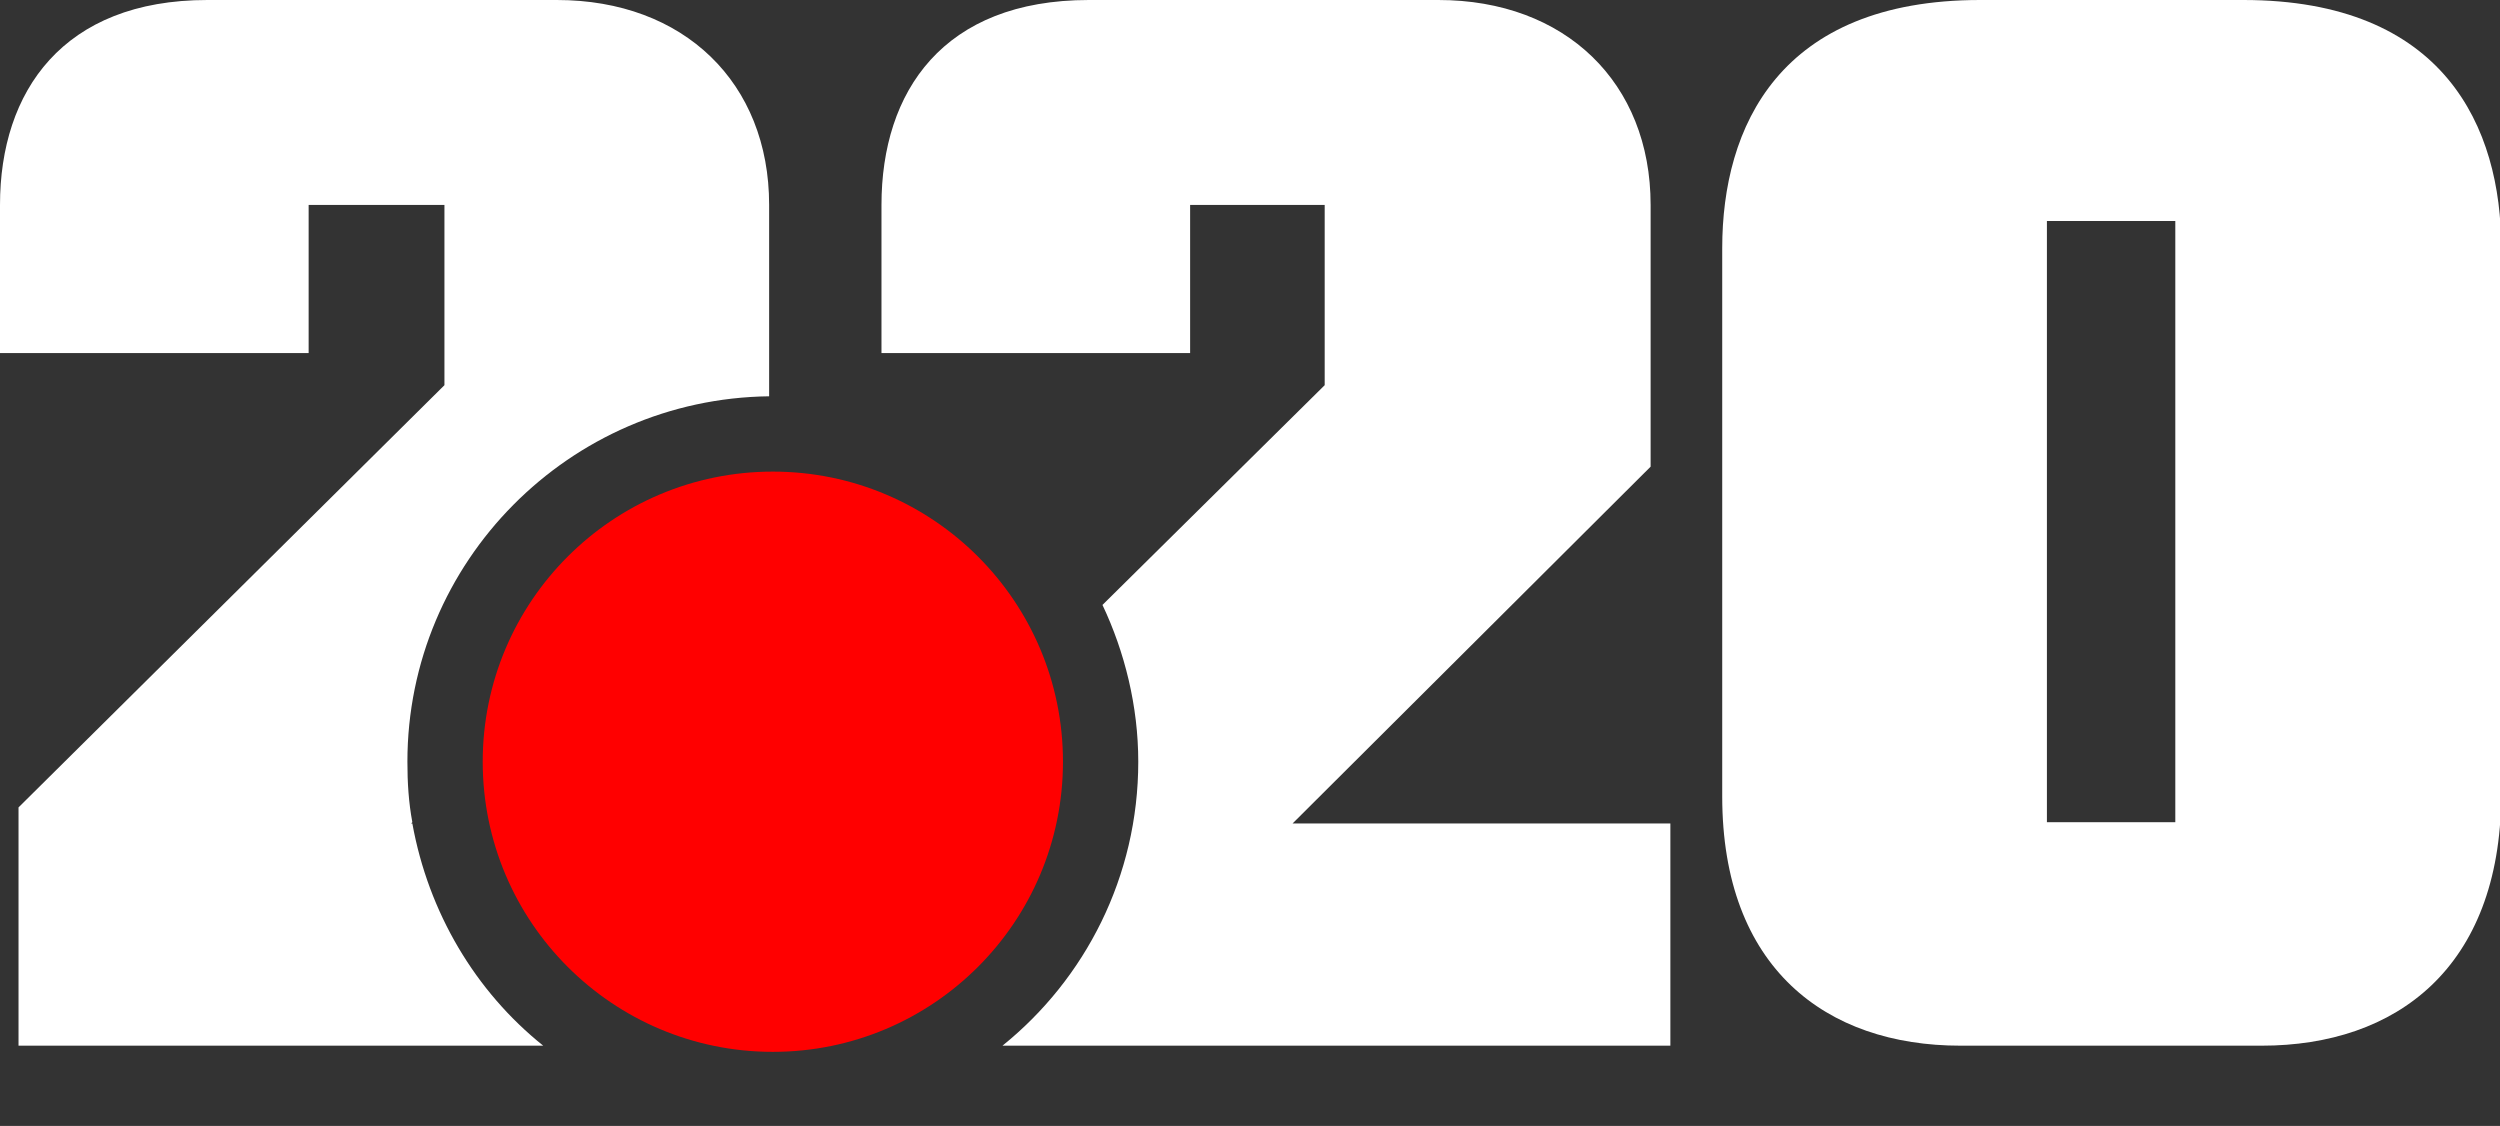
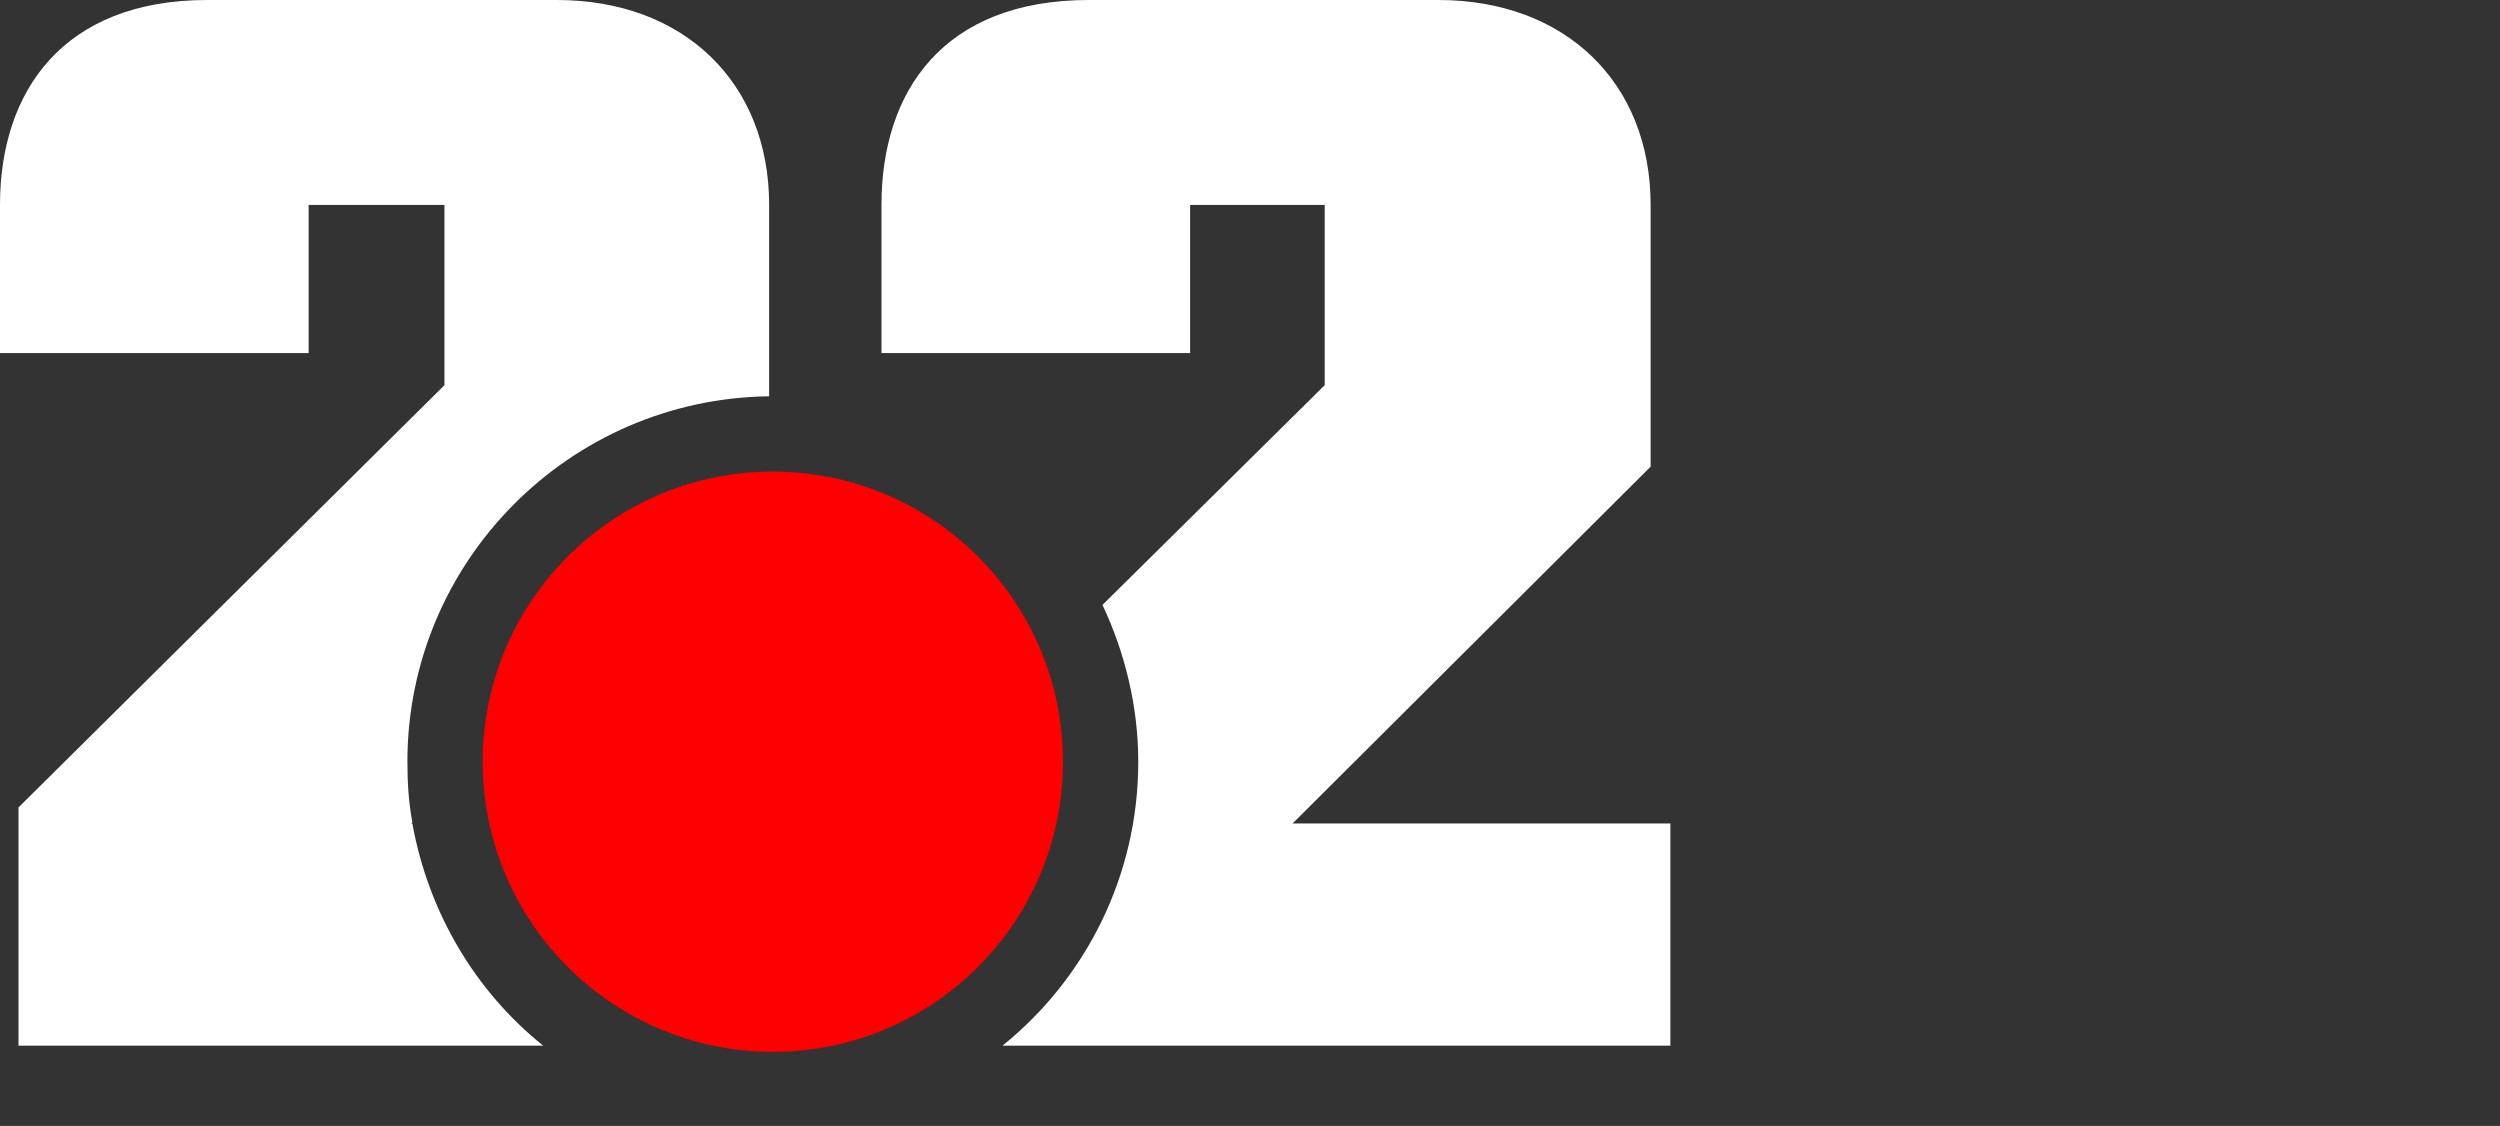
<svg xmlns="http://www.w3.org/2000/svg" version="1.0" id="Слой_1" x="0px" y="0px" viewBox="0 0 202.5 91.2" style="enable-background:new 0 0 202.5 91.2;" xml:space="preserve">
  <rect x="0" y="0" width="202.5" height="91.2" fill="#333333" stroke="none" />
  <style type="text/css">
	.st0{fill:#FF0000;}
	.st1{fill:#FFFFFF;}
</style>
  <circle class="st0" cx="62.6" cy="61.7" r="23.5" />
-   <path class="st1" d="M183.2,84.7h-24.4c-10.9,0-19.3-6.3-19.3-20.2V20.1c0-9.8,4.6-20.1,20.9-20.1h21.3c16.3,0,20.9,10.3,20.9,20.1  v44.4C202.5,78.4,194.1,84.7,183.2,84.7z M176.2,17.9h-10.4v48.7h10.4V17.9z" />
-   <path class="st1" d="M1.5,65.4v19.3H44c-5.5-4.4-9.3-10.8-10.6-18h-0.1l0.1-0.1C33.1,65,33,63.4,33,61.7c0-16.2,13.1-29.4,29.3-29.6  V16.6C62.3,6.7,55.4,0,45.1,0H16.8C5.1,0,0,7.4,0,16.6v12h25v-12h11v14.6L1.5,65.4z" />
+   <path class="st1" d="M1.5,65.4v19.3H44c-5.5-4.4-9.3-10.8-10.6-18h-0.1l0.1-0.1C33.1,65,33,63.4,33,61.7c0-16.2,13.1-29.4,29.3-29.6  V16.6C62.3,6.7,55.4,0,45.1,0H16.8C5.1,0,0,7.4,0,16.6v12h25v-12h11v14.6L1.5,65.4" />
  <path class="st1" d="M104.7,66.7l29-28.9V16.6c0-9.9-6.9-16.6-17.2-16.6H88.2C76.4,0,71.4,7.4,71.4,16.6v12h25v-12h10.9v14.6  L89.3,49c1.8,3.8,2.9,8.2,2.9,12.7c0,9.3-4.3,17.6-11,23h54h0.1v-18H104.7z" />
</svg>